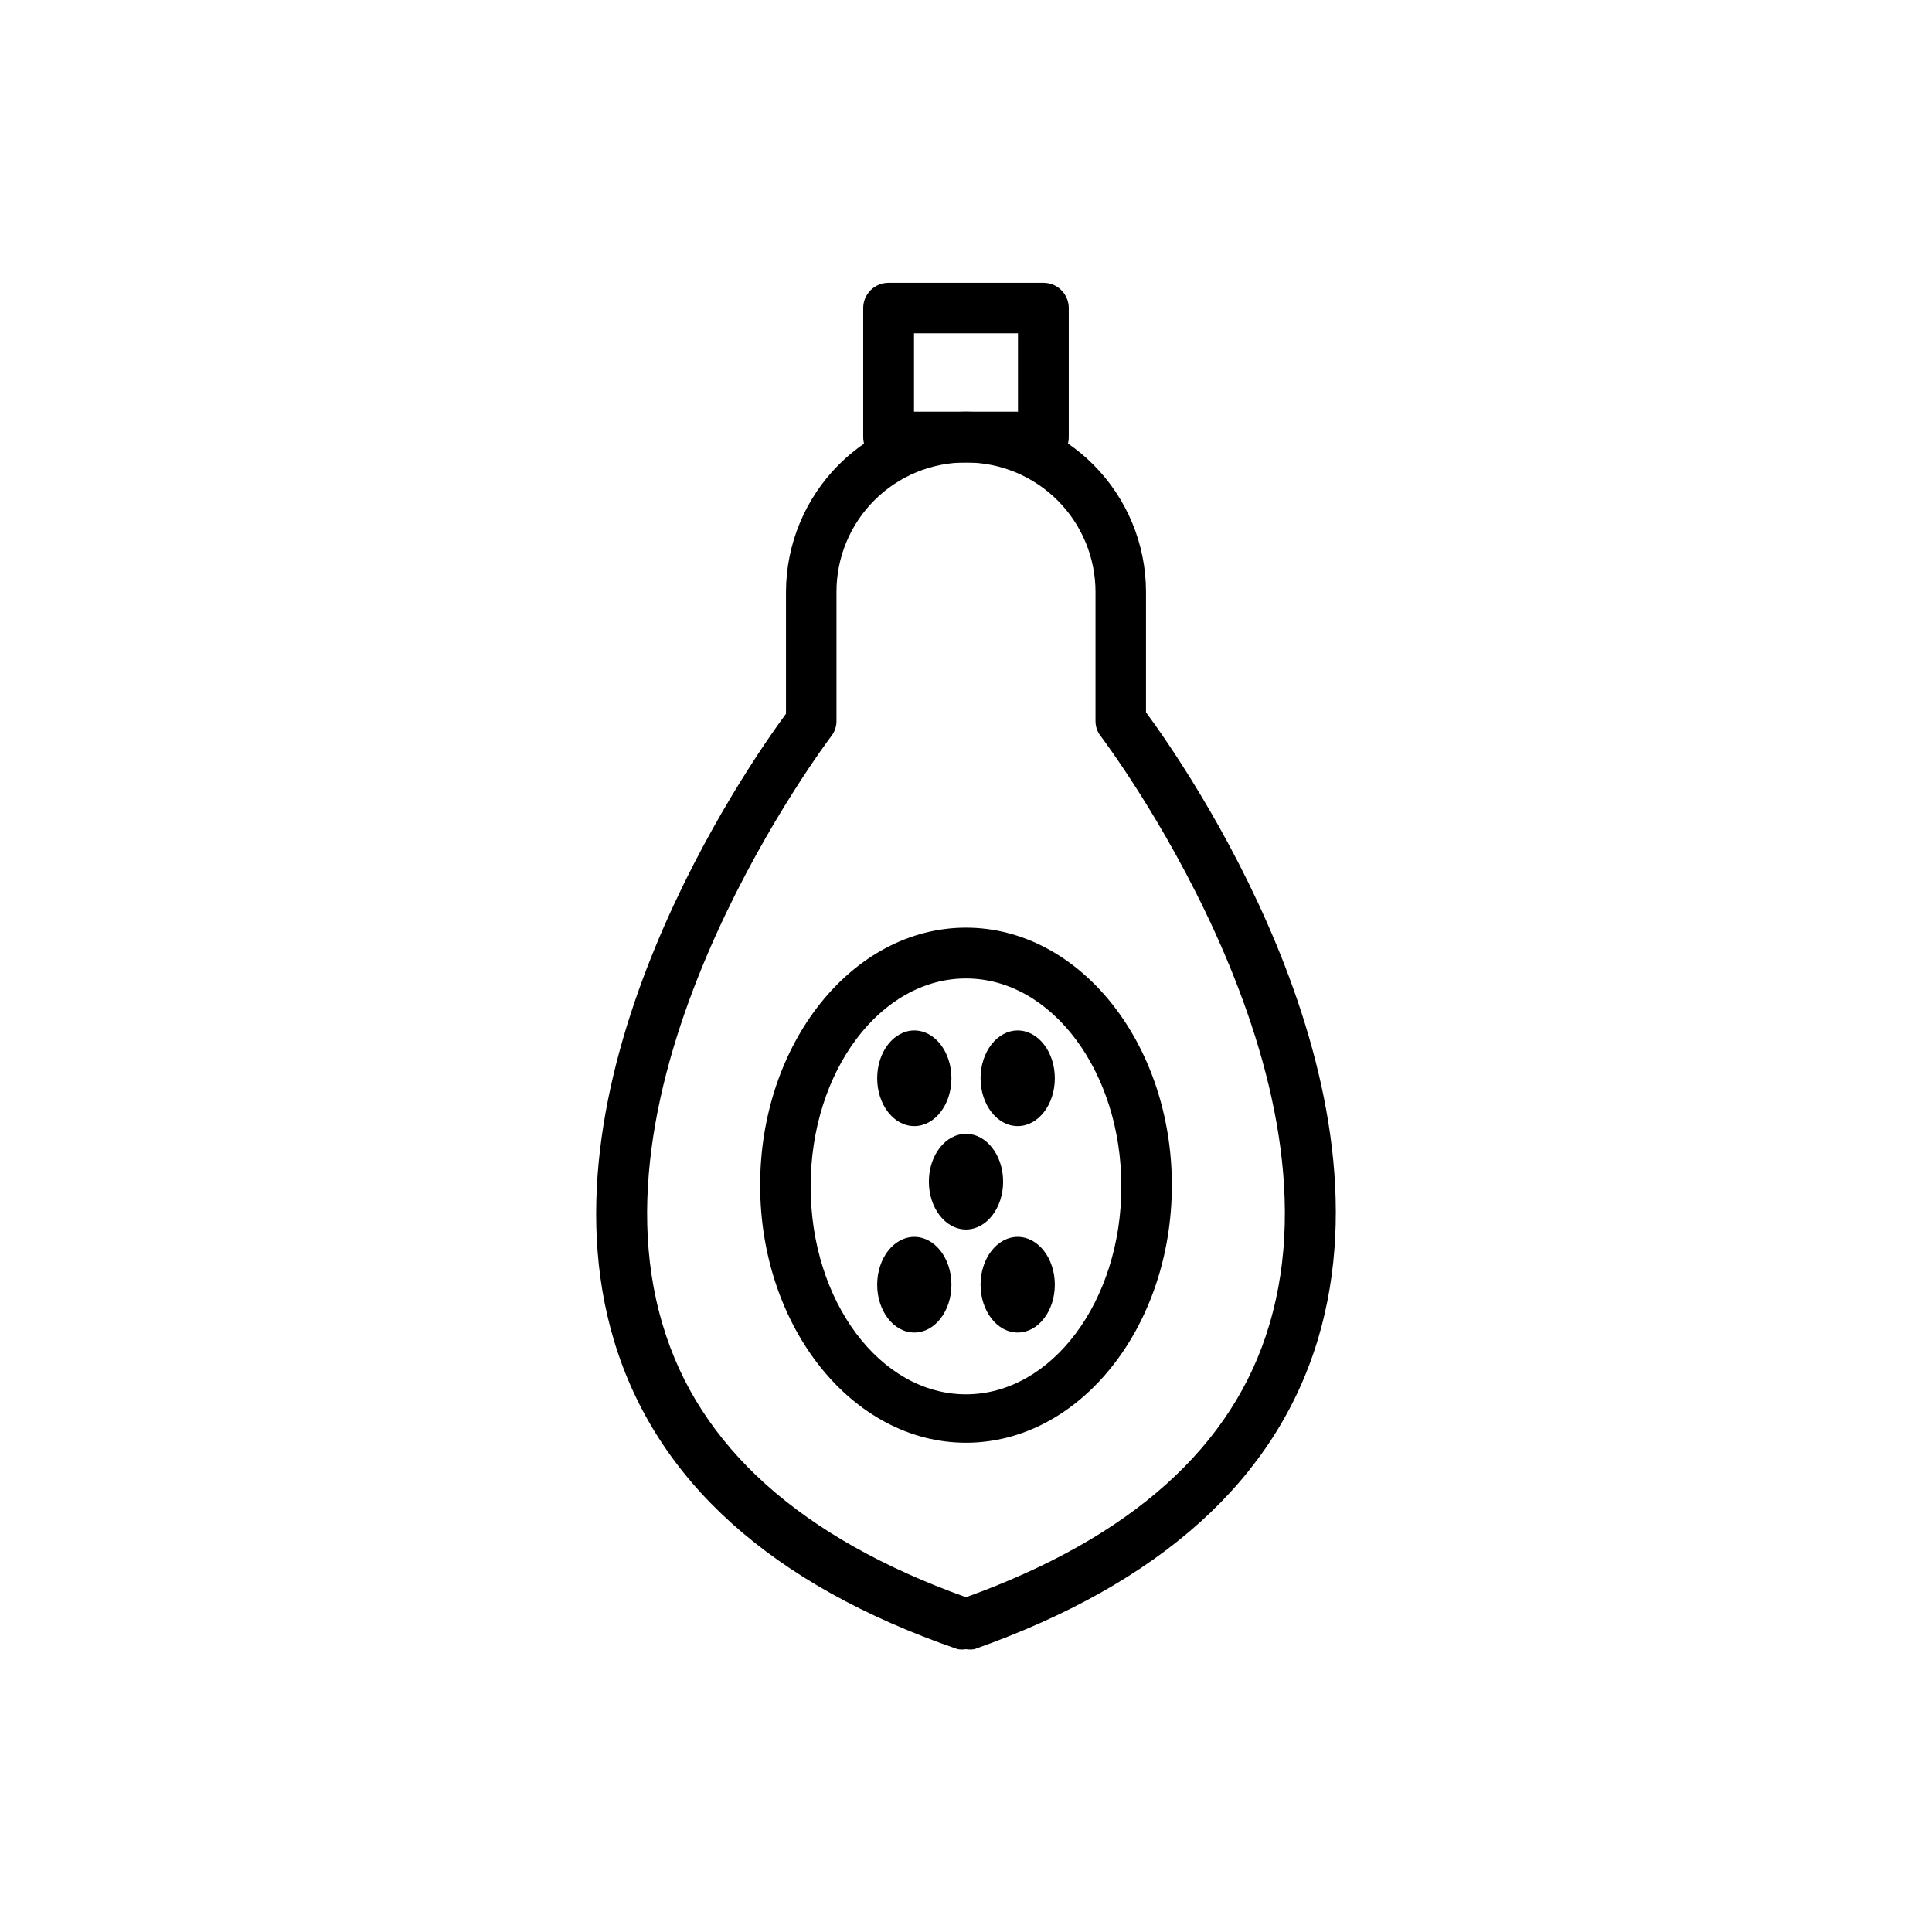
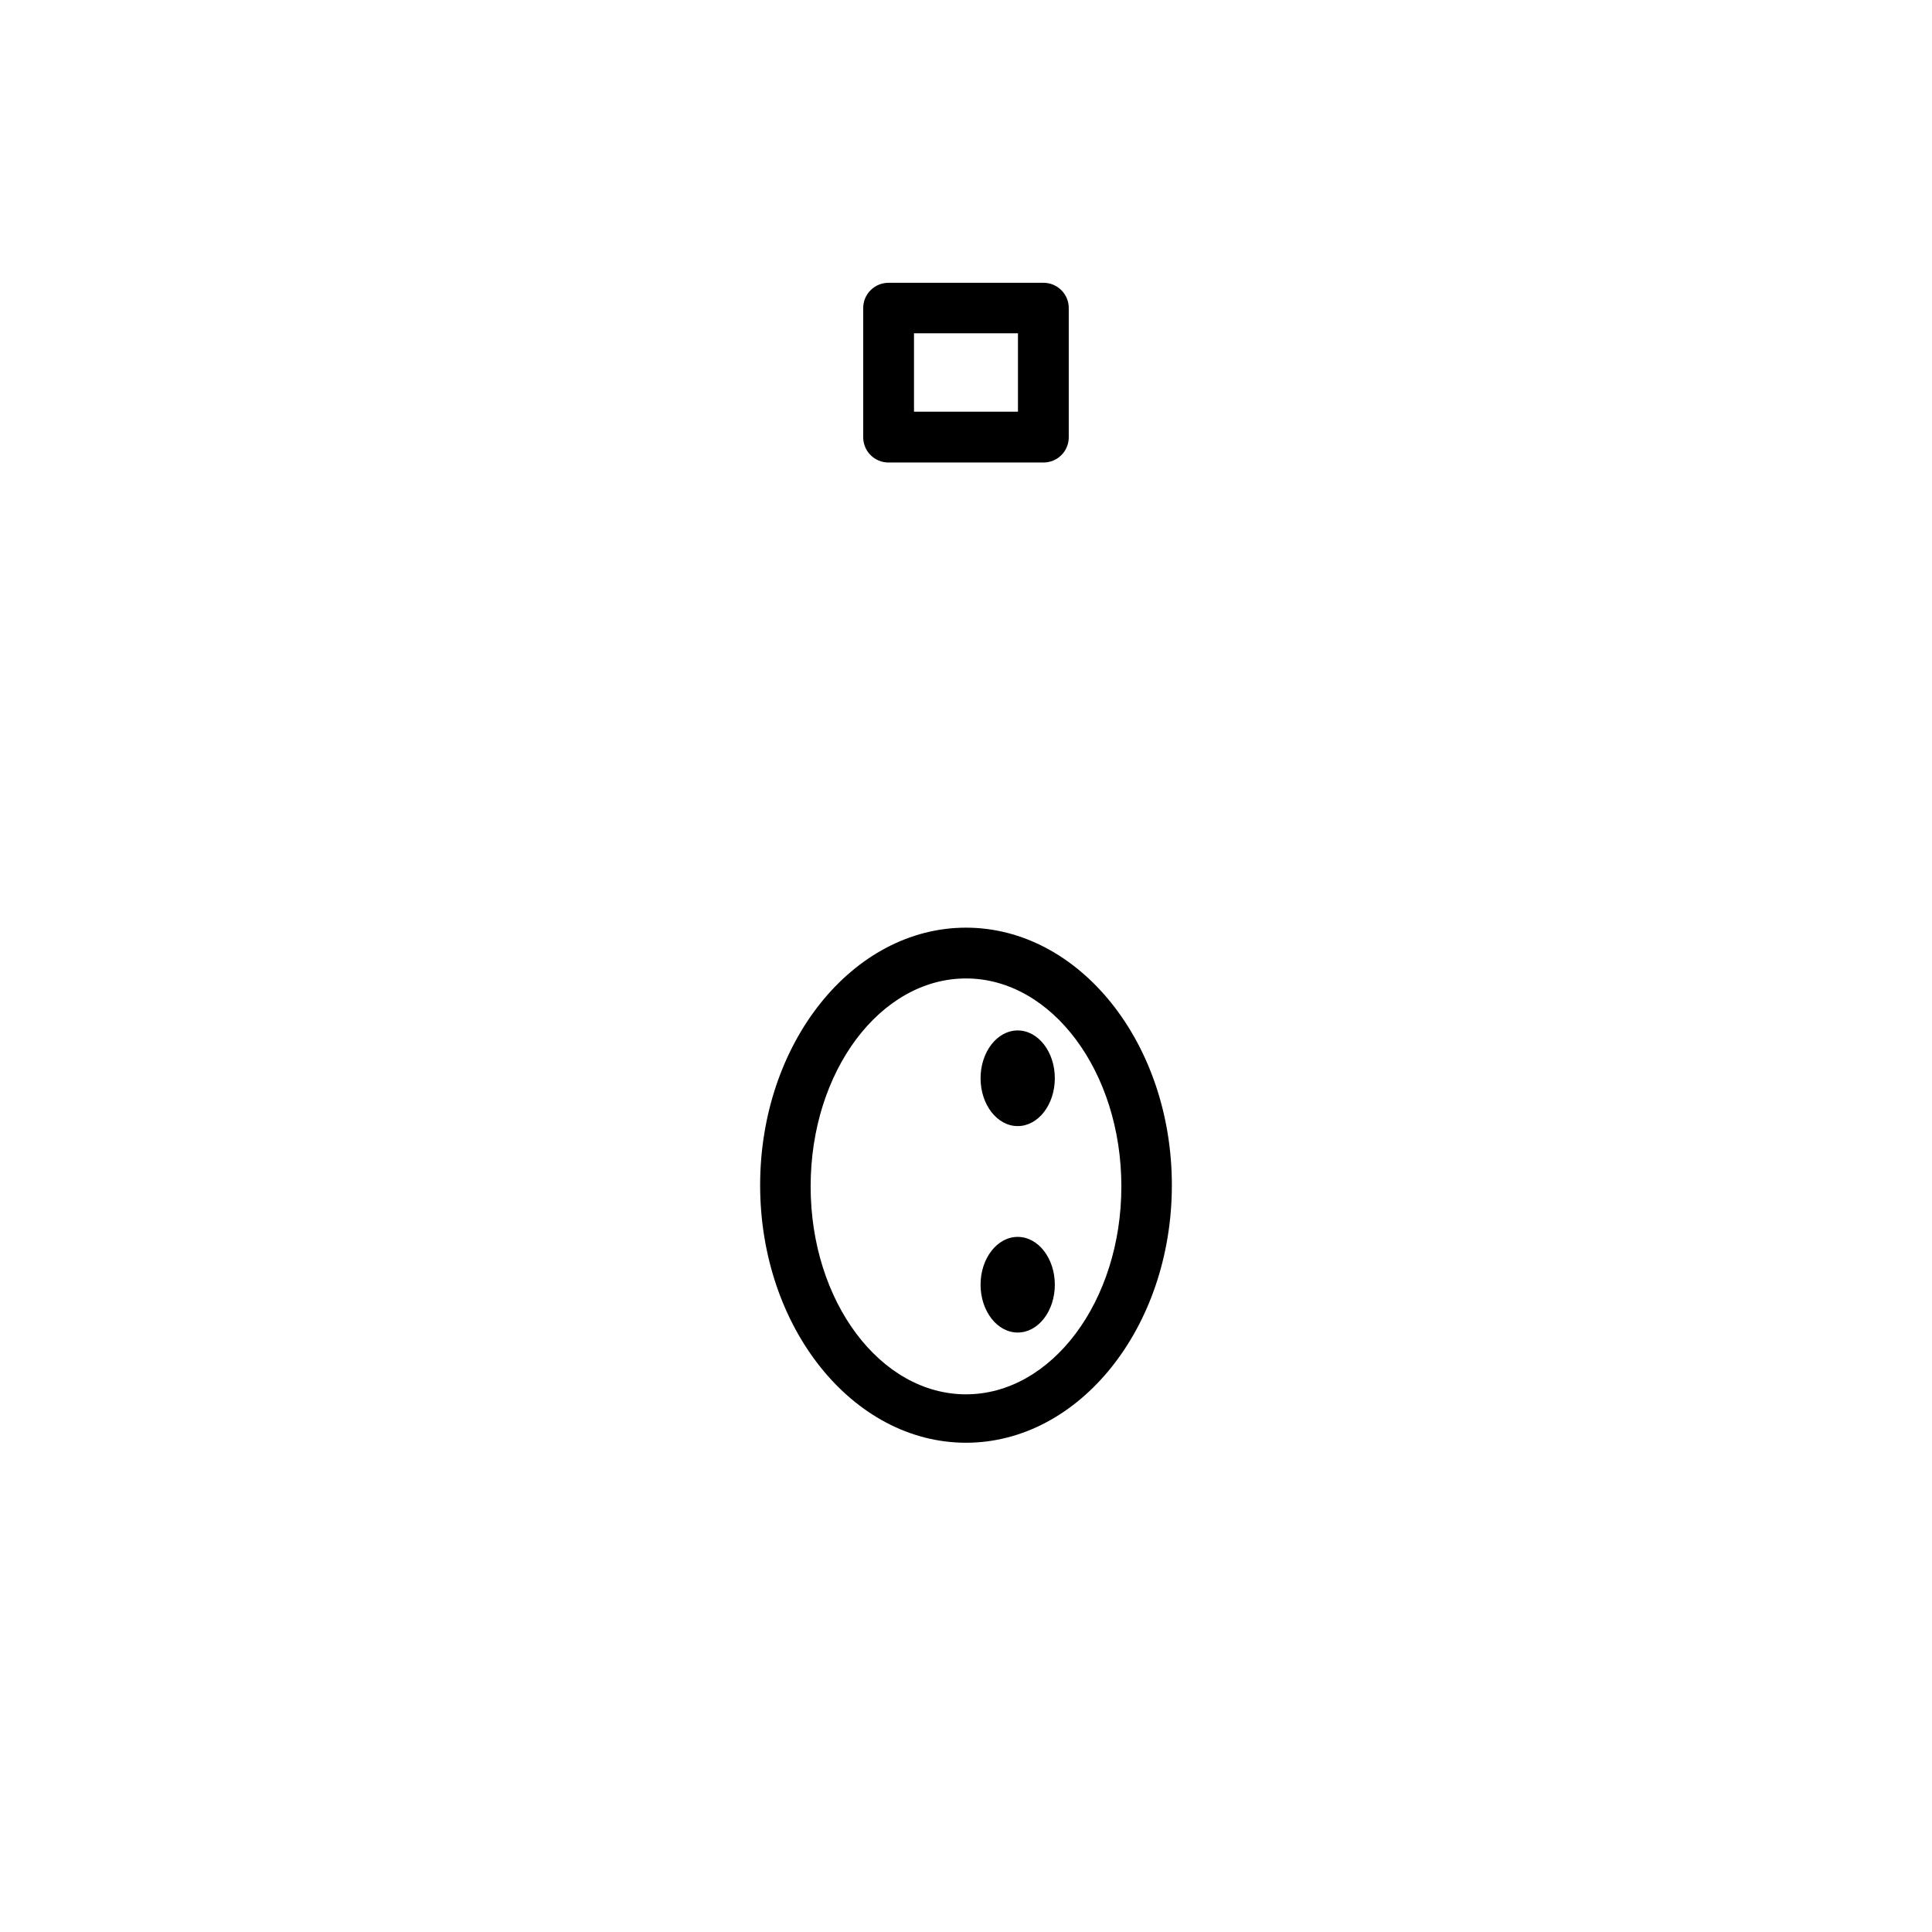
<svg xmlns="http://www.w3.org/2000/svg" fill="#000000" width="800px" height="800px" version="1.1" viewBox="144 144 512 512">
  <g>
-     <path d="m400 581.05c-0.73 0.113-1.477 0.113-2.207 0-49.277-17.004-79.902-44.555-91.078-81.789-21.254-70.848 35.504-152.48 45.578-166.1v-32.273c0.023-12.652 5.051-24.785 13.992-33.738 8.938-8.953 21.059-14.004 33.715-14.047 12.656 0.023 24.793 5.066 33.734 14.023 8.945 8.961 13.969 21.102 13.969 33.762v31.883c10.078 13.617 66.832 95.094 45.578 166.1-11.176 37.23-41.801 64.781-91.078 82.18-0.73 0.113-1.473 0.113-2.203 0zm0-314.49c-9.109-0.02-17.852 3.59-24.293 10.031-6.441 6.441-10.051 15.184-10.031 24.293v34.164c0.016 1.488-0.488 2.934-1.418 4.094-0.629 0.867-65.496 86.594-44.633 155.95 9.523 32.273 36.684 56.52 80.375 72.184 43.691-15.742 70.848-39.91 80.375-72.188 20.859-69.512-44.004-155.08-44.633-155.95l-0.004 0.004c-0.93-1.16-1.43-2.606-1.418-4.094v-34.164c0-9.105-3.617-17.832-10.051-24.27-6.438-6.438-15.168-10.055-24.27-10.055z" />
    <path d="m420.54 266.57h-41.09c-1.789 0-3.504-0.715-4.762-1.984-1.254-1.273-1.949-2.996-1.93-4.785v-34.164c0-1.773 0.703-3.477 1.961-4.731 1.254-1.254 2.957-1.961 4.731-1.961h41.094-0.004c3.695 0 6.691 2.996 6.691 6.691v34.164c0.023 1.789-0.672 3.512-1.93 4.785-1.258 1.27-2.973 1.984-4.762 1.984zm-34.32-13.461h27.551v-20.781h-27.551z" />
    <path d="m400 526.34c-30.07 0-54.555-30.621-54.555-68.25s24.48-68.25 54.555-68.25c30.07 0 54.555 30.621 54.555 68.25-0.004 37.629-24.484 68.25-54.555 68.25zm0-123.04c-22.672 0-41.172 24.562-41.172 55.105 0 30.543 18.5 55.105 41.172 55.105s41.172-24.641 41.172-55.105c-0.004-30.465-18.5-55.105-41.172-55.105z" />
-     <path d="m396.14 484.46c0 7-4.406 12.676-9.84 12.676-5.434 0-9.84-5.676-9.84-12.676s4.406-12.672 9.84-12.672c5.434 0 9.84 5.672 9.84 12.672" />
-     <path d="m409.84 457.15c0 7-4.406 12.676-9.84 12.676-5.438 0-9.84-5.676-9.84-12.676s4.402-12.672 9.84-12.672c5.434 0 9.84 5.672 9.84 12.672" />
    <path d="m423.54 429.75c0 7-4.406 12.676-9.84 12.676-5.434 0-9.84-5.676-9.84-12.676s4.406-12.672 9.84-12.672c5.434 0 9.84 5.672 9.84 12.672" />
-     <path d="m396.14 429.75c0 7-4.406 12.676-9.84 12.676-5.434 0-9.84-5.676-9.84-12.676s4.406-12.672 9.84-12.672c5.434 0 9.84 5.672 9.84 12.672" />
    <path d="m423.54 484.46c0 7-4.406 12.676-9.84 12.676-5.434 0-9.84-5.676-9.84-12.676s4.406-12.672 9.84-12.672c5.434 0 9.84 5.672 9.84 12.672" />
  </g>
</svg>